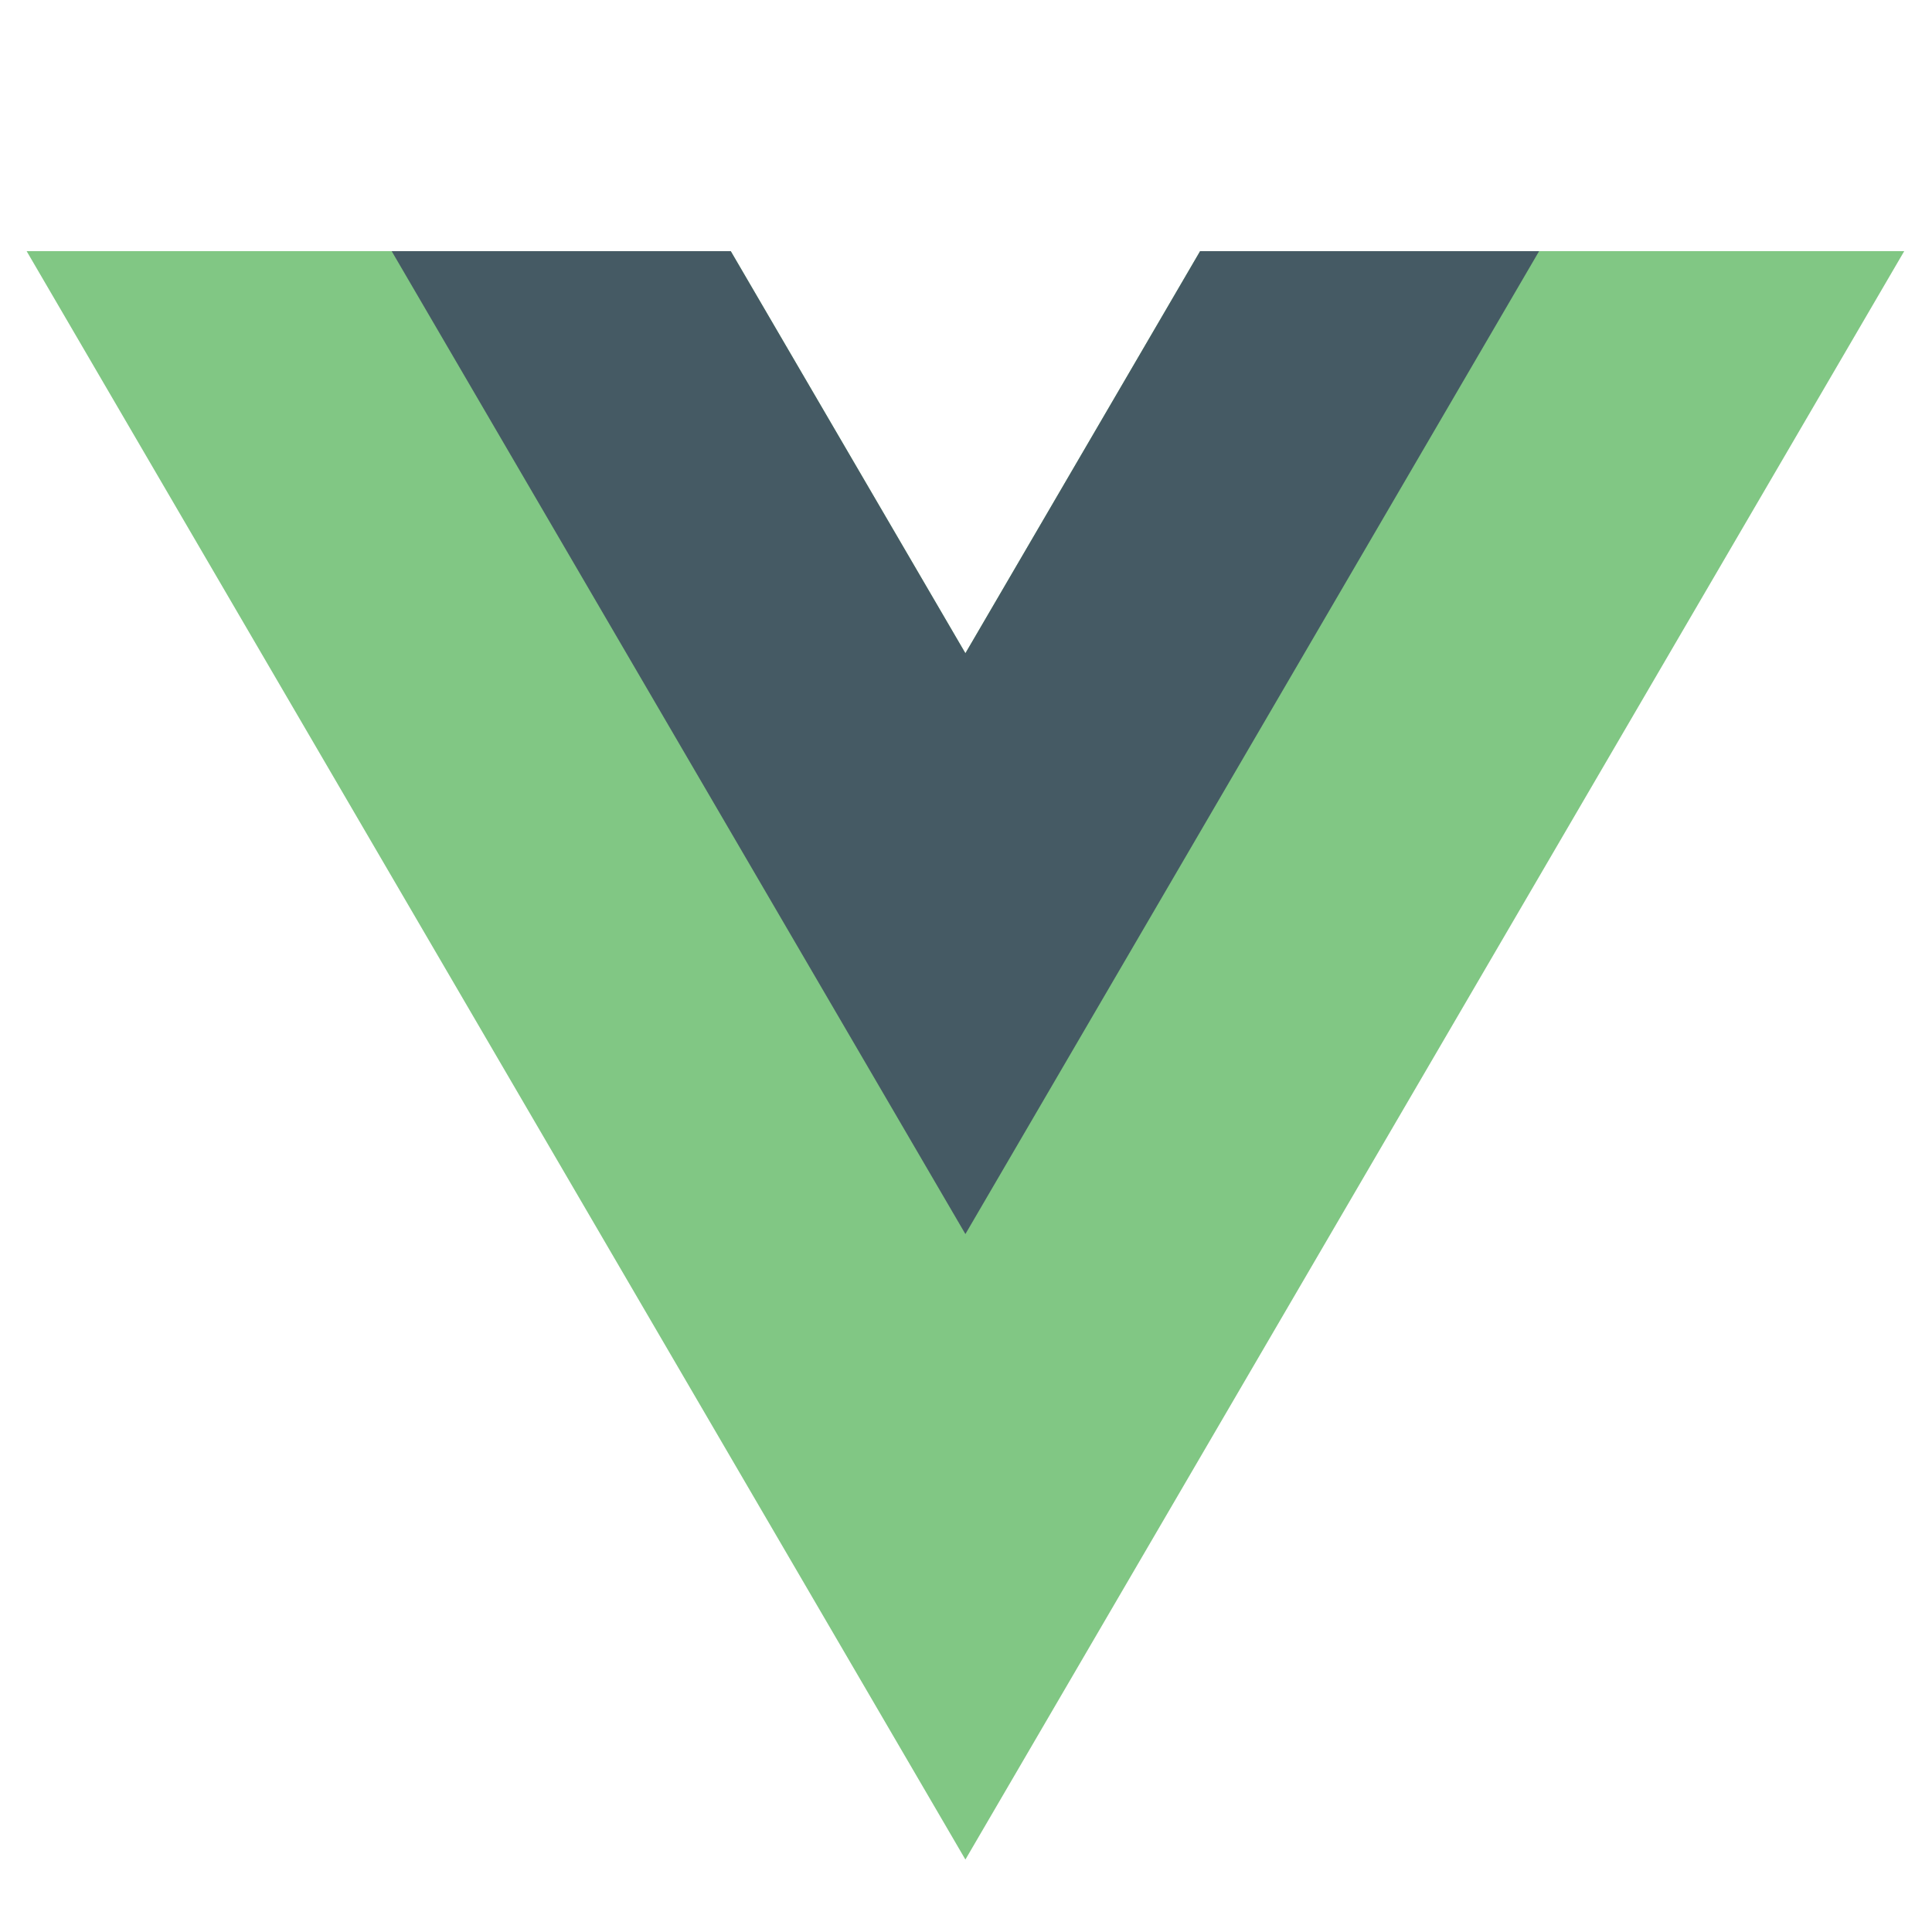
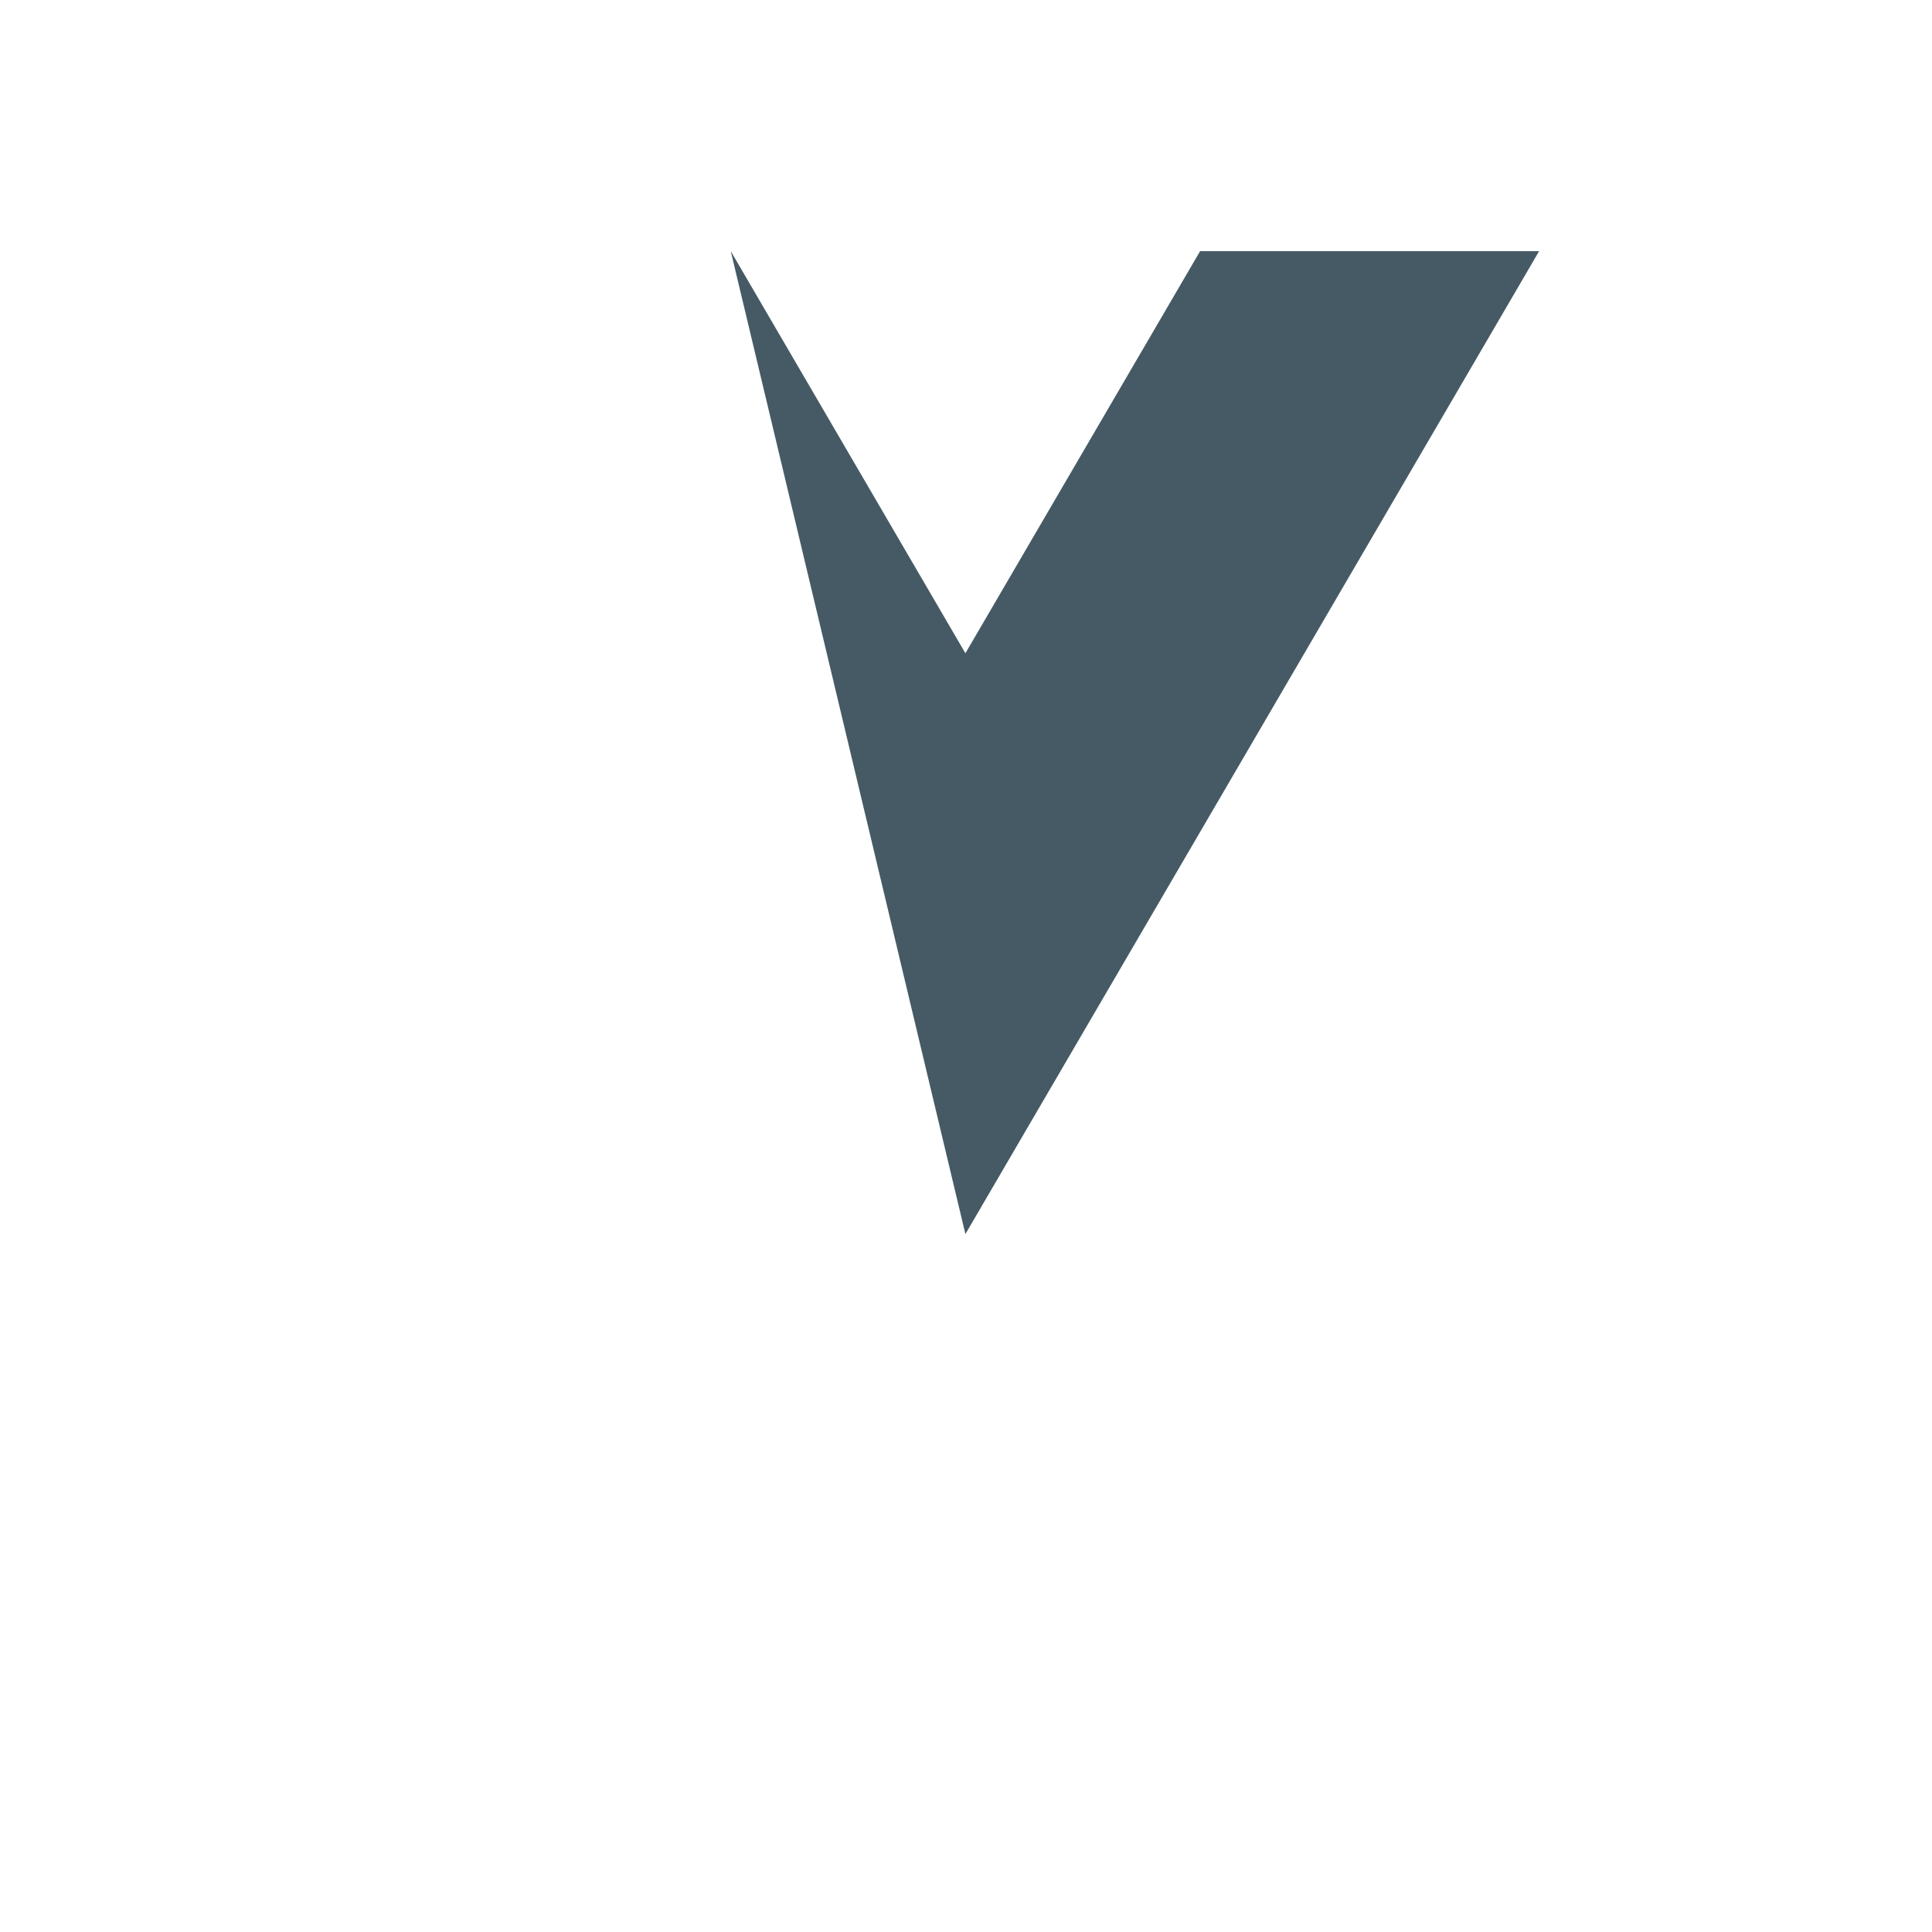
<svg xmlns="http://www.w3.org/2000/svg" width="100pt" height="100pt" viewBox="0 0 100 100" version="1.1">
  <g id="surface1175202">
-     <path style=" stroke:none;fill-rule:nonzero;fill:rgb(50.588%,78.039%,51.765%);fill-opacity:1;" d="M 49.969 33.812 L 37.824 13 L 1.379 13 L 49.969 96.25 L 98.562 13 L 62.117 13 Z M 49.969 33.812 " />
-     <path style=" stroke:none;fill-rule:nonzero;fill:rgb(27.059%,35.294%,39.216%);fill-opacity:1;" d="M 62.117 13 L 49.969 33.812 L 37.824 13 L 20.273 13 L 49.969 63.875 L 79.664 13 Z M 62.117 13 " />
+     <path style=" stroke:none;fill-rule:nonzero;fill:rgb(27.059%,35.294%,39.216%);fill-opacity:1;" d="M 62.117 13 L 49.969 33.812 L 37.824 13 L 49.969 63.875 L 79.664 13 Z M 62.117 13 " />
  </g>
</svg>